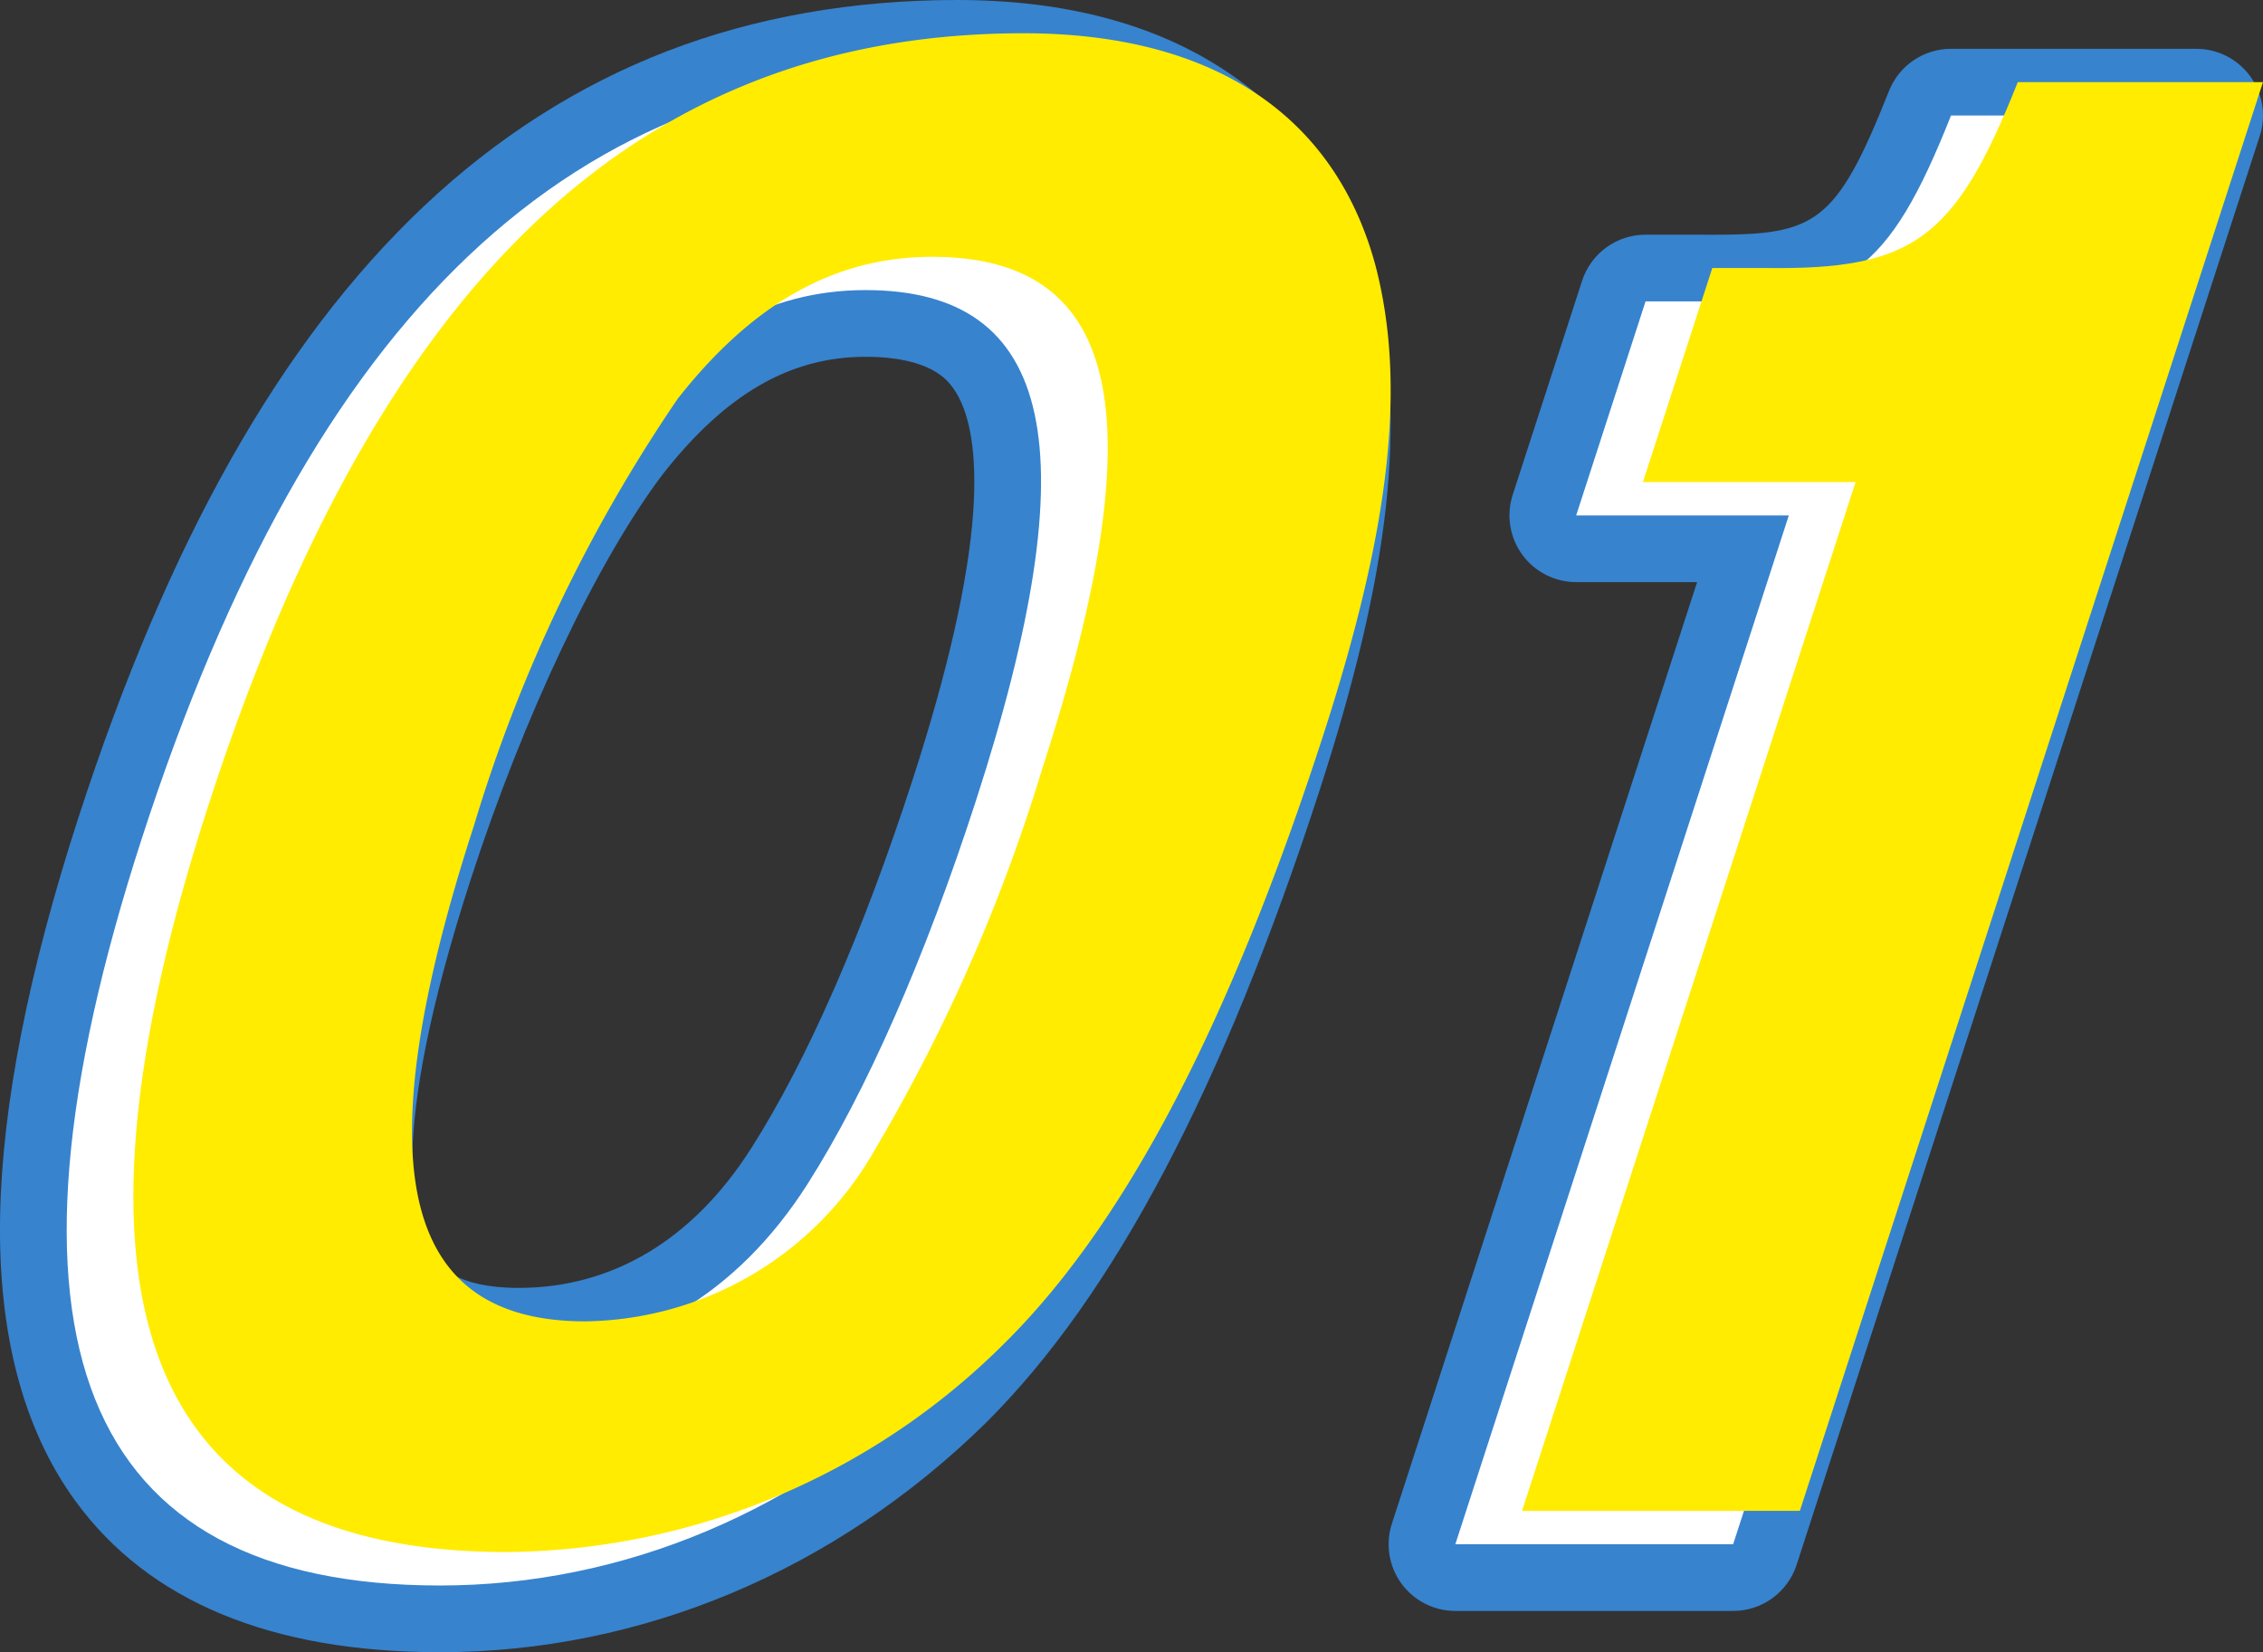
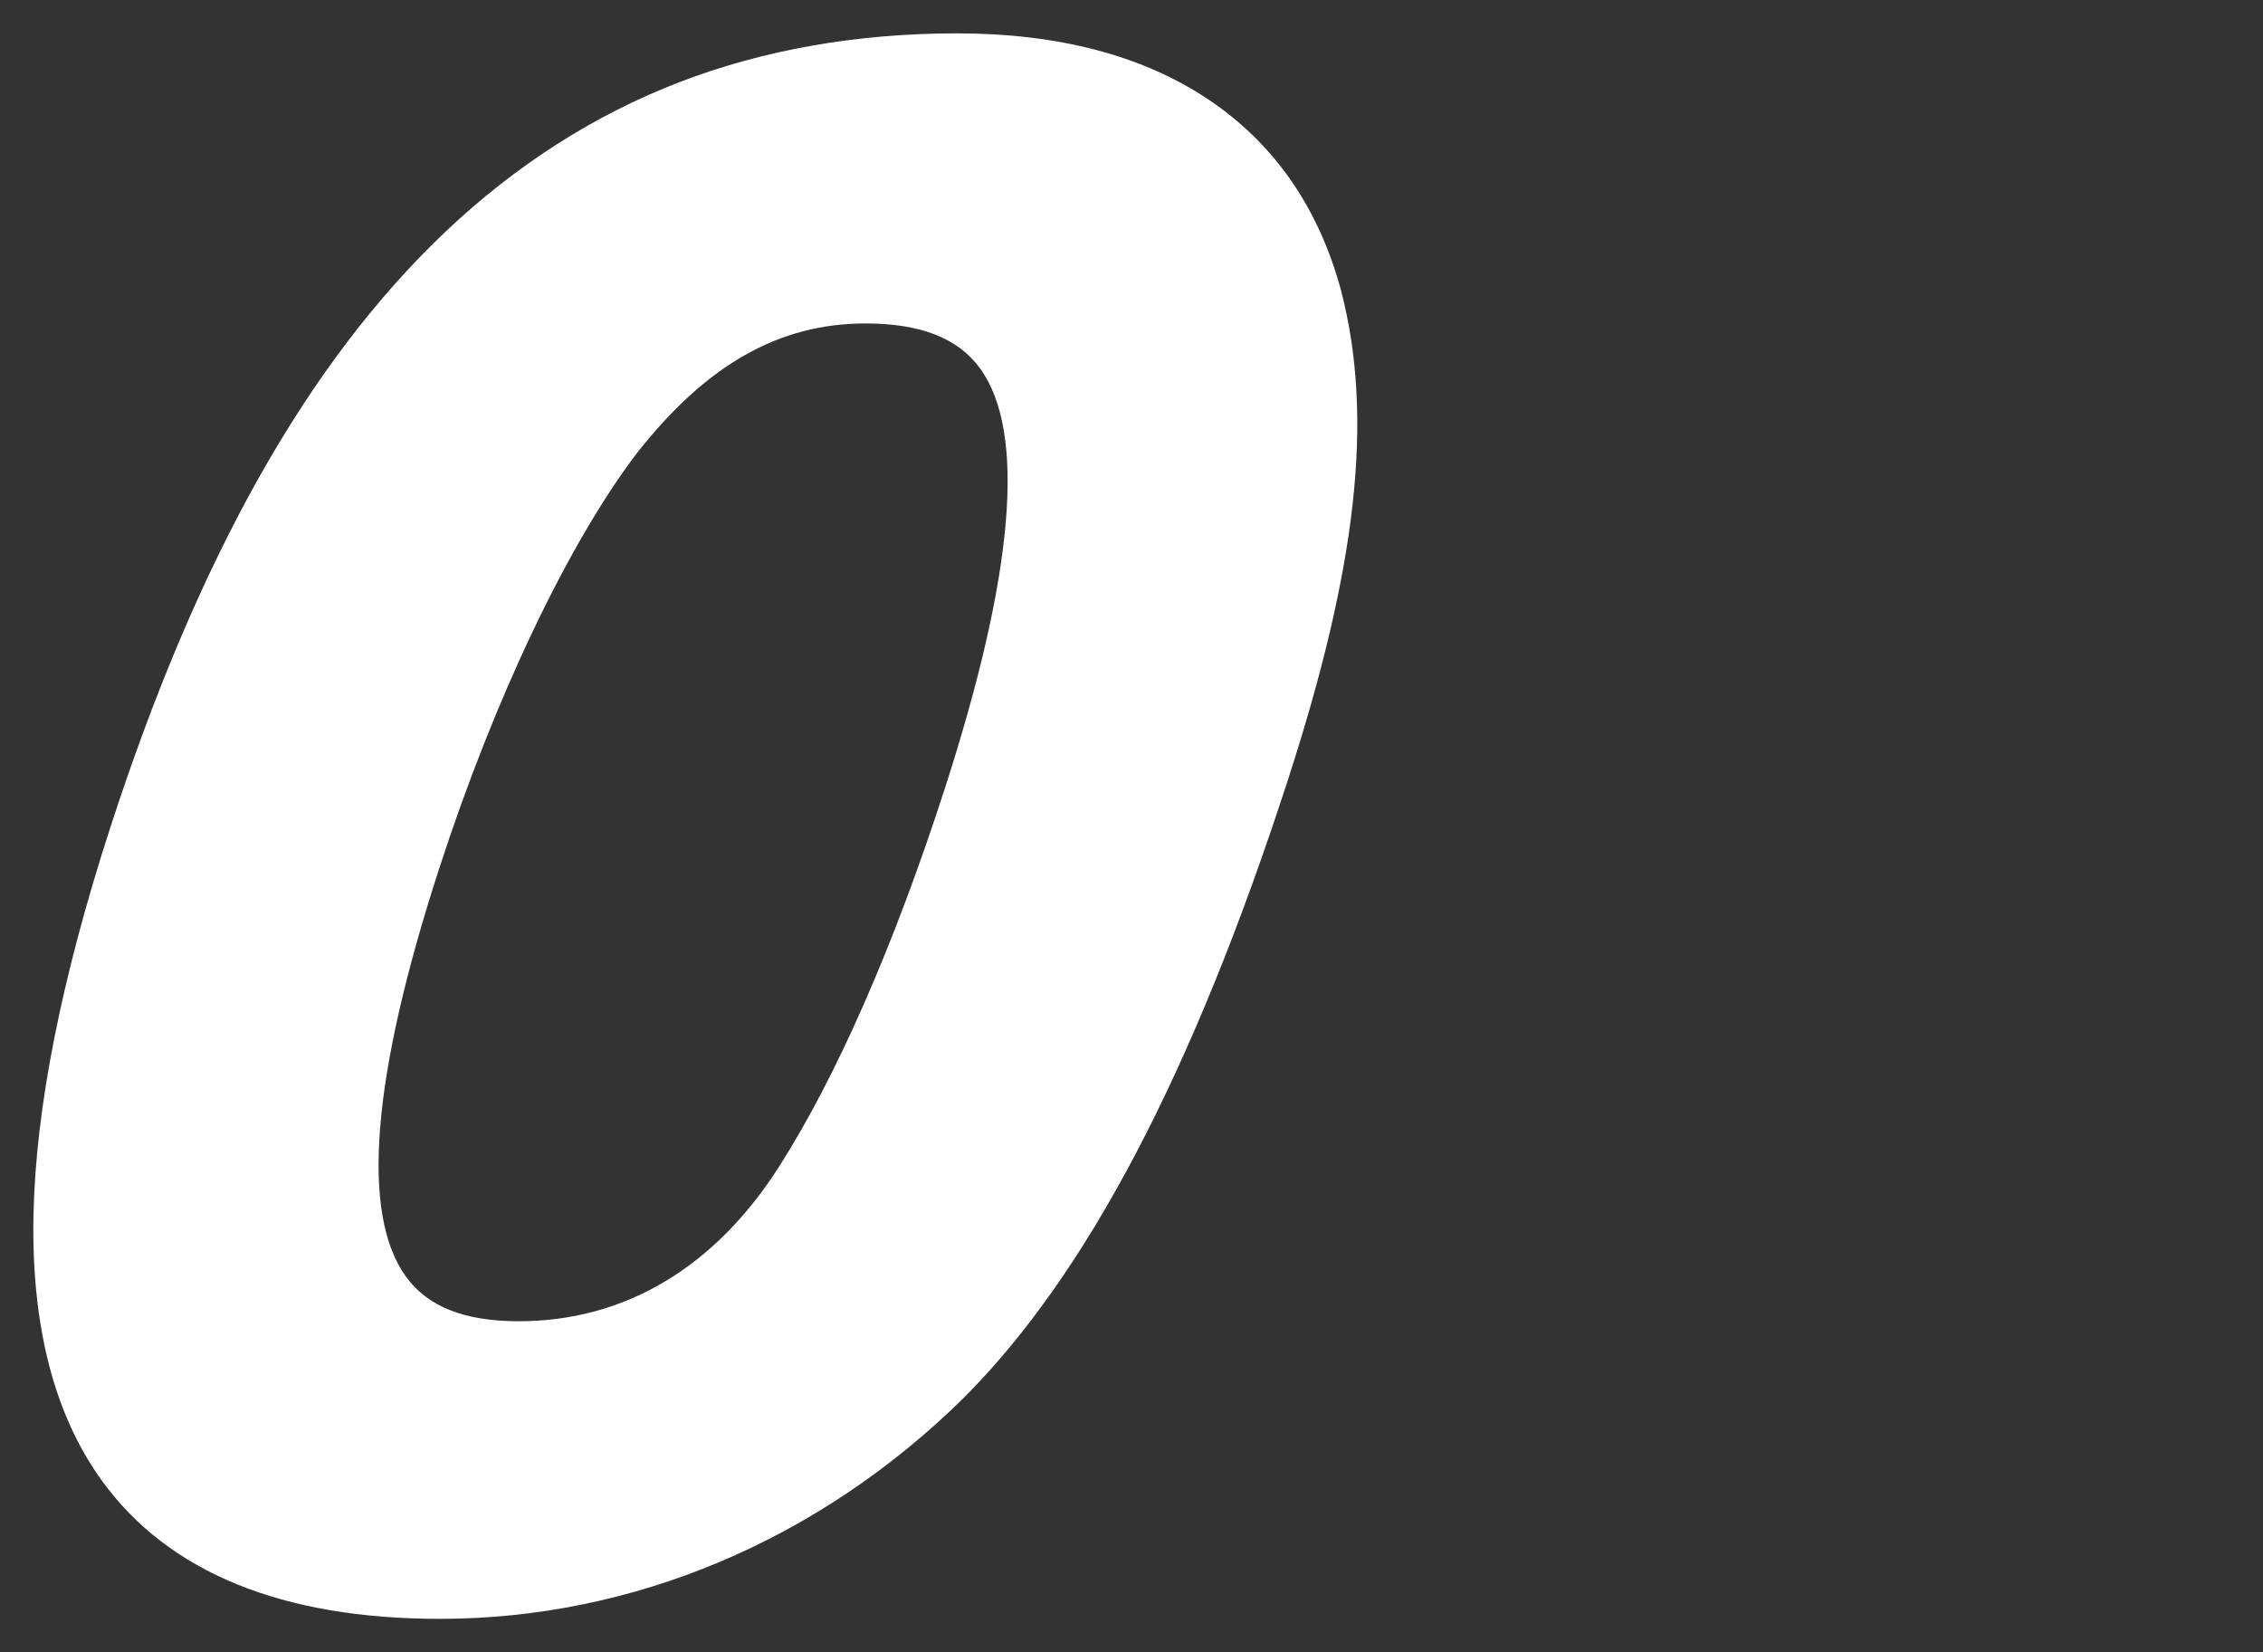
<svg xmlns="http://www.w3.org/2000/svg" width="67.845" height="49.533" viewBox="0 0 67.845 49.533">
  <rect x="0" y="0" width="67.845" height="49.533" fill="#333333" stroke="none" />
  <g id="グループ_3148" data-name="グループ 3148" transform="translate(-361.406 -1309.467)">
    <g id="グループ_3146" data-name="グループ 3146" transform="translate(-205.319 400.852)" style="isolation: isolate">
      <g id="パス_185" data-name="パス 185" fill="#fff" stroke-linecap="round" stroke-linejoin="round">
        <path d="M 579.914 957.148 C 575.188 957.148 571.781 955.759 569.789 953.018 C 568.354 951.046 567.661 948.362 567.729 945.042 C 567.794 941.846 568.567 937.942 570.027 933.439 C 572.658 925.323 575.952 919.469 580.098 915.545 C 582.193 913.563 584.545 912.06 587.089 911.08 C 589.613 910.108 592.416 909.615 595.421 909.615 C 598.426 909.615 600.941 910.269 602.897 911.56 C 604.902 912.884 606.26 914.827 606.933 917.335 L 606.934 917.339 L 606.935 917.344 C 607.43 919.257 607.542 921.345 607.277 923.727 C 607.017 926.065 606.384 928.762 605.344 931.974 C 602.489 940.781 599.297 946.858 595.586 950.554 L 595.584 950.556 L 595.581 950.559 C 591.251 954.808 585.687 957.148 579.914 957.148 Z M 585.818 922.202 C 583.755 924.913 581.537 929.575 579.885 934.675 C 577.865 940.904 577.534 945.015 578.9 946.894 C 579.552 947.79 580.655 948.226 582.272 948.226 C 585.454 948.226 588.16 946.615 590.096 943.568 C 591.812 940.872 593.519 936.981 595.032 932.313 C 597.134 925.827 597.496 921.57 596.107 919.659 C 595.448 918.753 594.325 918.312 592.675 918.312 C 590.081 918.312 587.902 919.548 585.818 922.202 Z" stroke="none" />
-         <path d="M 595.421 910.615 C 583.875 910.615 576.086 917.989 570.978 933.748 C 566.124 948.719 569.115 956.148 579.914 956.148 C 585.428 956.148 590.752 953.897 594.881 949.845 C 598.442 946.299 601.565 940.39 604.392 931.665 C 606.417 925.417 606.884 921.14 605.967 917.594 C 604.745 913.035 601.049 910.615 595.421 910.615 M 582.272 949.226 C 576.701 949.226 575.649 944.498 578.933 934.367 C 580.63 929.132 582.927 924.348 585.027 921.59 C 587.279 918.719 589.745 917.312 592.675 917.312 C 598.362 917.312 599.395 922.097 595.983 932.622 C 594.45 937.35 592.695 941.347 590.94 944.104 C 588.83 947.425 585.776 949.226 582.272 949.226 M 595.421 908.615 C 598.625 908.615 601.326 909.325 603.448 910.726 C 605.664 912.188 607.161 914.325 607.898 917.076 C 607.9 917.082 607.901 917.087 607.903 917.093 C 608.429 919.127 608.549 921.333 608.271 923.838 C 608.003 926.243 607.357 929.006 606.295 932.282 C 603.39 941.244 600.118 947.452 596.292 951.262 C 596.288 951.266 596.285 951.269 596.281 951.273 C 591.764 955.707 585.951 958.148 579.914 958.148 C 574.85 958.148 571.171 956.62 568.98 953.607 C 567.414 951.454 566.657 948.565 566.729 945.022 C 566.796 941.728 567.585 937.727 569.075 933.131 C 571.759 924.851 575.14 918.861 579.41 914.819 C 581.6 912.746 584.063 911.174 586.73 910.147 C 589.369 909.13 592.293 908.615 595.421 908.615 Z M 582.272 947.226 C 585.095 947.226 587.509 945.775 589.252 943.031 C 590.924 940.405 592.593 936.593 594.081 932.005 C 595.145 928.722 595.758 926.017 595.902 923.965 C 596.023 922.242 595.814 920.957 595.298 920.247 C 595.13 920.016 594.618 919.312 592.675 919.312 C 590.414 919.312 588.487 920.425 586.609 922.814 C 584.642 925.403 582.43 930.064 580.836 934.984 C 578.325 942.729 579.052 945.402 579.709 946.306 C 579.874 946.534 580.378 947.226 582.272 947.226 Z" stroke="none" fill="#3783ce" />
      </g>
      <g id="パス_186" data-name="パス 186" transform="translate(-21.563 -0.758)" fill="#fff" stroke-linecap="round" stroke-linejoin="round">
-         <path d="M 640.975 956.669 L 640.248 956.669 L 631.919 956.669 L 630.544 956.669 L 630.968 955.361 L 640.542 925.825 L 635.542 925.825 L 634.166 925.825 L 634.59 924.516 L 636.67 918.1 L 636.894 917.409 L 637.622 917.409 L 639.229 917.409 L 639.235 917.409 L 639.242 917.409 C 639.361 917.41 639.478 917.411 639.592 917.411 C 641.564 917.411 642.64 917.172 643.431 916.557 C 644.259 915.914 644.937 914.767 645.851 912.467 L 646.101 911.836 L 646.78 911.836 L 654.132 911.836 L 655.507 911.836 L 655.083 913.144 L 641.199 955.977 L 640.975 956.669 Z" stroke="none" />
-         <path d="M 646.78 912.836 C 644.902 917.564 643.634 918.465 639.229 918.409 L 637.622 918.409 L 635.542 924.825 L 641.917 924.825 L 631.919 955.669 L 640.248 955.669 L 654.132 912.836 L 646.78 912.836 M 646.78 910.836 L 654.132 910.836 C 654.772 910.836 655.373 911.142 655.75 911.66 C 656.126 912.178 656.232 912.844 656.035 913.453 L 642.151 956.286 C 641.883 957.111 641.115 957.669 640.248 957.669 L 631.919 957.669 C 631.279 957.669 630.678 957.363 630.301 956.845 C 629.925 956.328 629.819 955.661 630.017 955.052 L 639.167 926.825 L 635.542 926.825 C 634.902 926.825 634.3 926.518 633.924 926.001 C 633.548 925.483 633.442 924.817 633.639 924.208 L 635.719 917.792 C 635.986 916.967 636.755 916.409 637.622 916.409 L 639.229 916.409 C 639.237 916.409 639.246 916.409 639.254 916.409 C 639.369 916.41 639.482 916.411 639.592 916.411 C 642.708 916.411 643.325 916.118 644.921 912.098 C 645.224 911.336 645.96 910.836 646.78 910.836 Z" stroke="none" fill="#3783ce" />
-       </g>
+         </g>
    </g>
    <g id="グループ_3147" data-name="グループ 3147" transform="translate(-203.319 399.852)" style="mix-blend-mode: multiply;isolation: isolate">
-       <path id="パス_185-2" data-name="パス 185" d="M605.967,917.594c.918,3.546.451,7.823-1.574,14.071-2.828,8.724-5.95,14.634-9.512,18.18a21.376,21.376,0,0,1-14.967,6.3c-10.8,0-13.79-7.429-8.936-22.4,5.108-15.759,12.9-23.133,24.443-23.133C601.049,910.615,604.745,913.035,605.967,917.594Zm-20.94,4a46.4,46.4,0,0,0-6.094,12.776c-3.285,10.131-2.233,14.859,3.339,14.859a10.128,10.128,0,0,0,8.668-5.122,52.271,52.271,0,0,0,5.043-11.482c3.411-10.525,2.378-15.31-3.308-15.31C589.745,917.312,587.279,918.719,585.027,921.59Z" fill="#ffec00" />
-       <path id="パス_186-2" data-name="パス 186" d="M654.132,912.836l-13.884,42.833h-8.329l10-30.845h-6.376l2.08-6.416h1.607c4.4.056,5.673-.845,7.551-5.573Z" transform="translate(-21.563 -0.758)" fill="#ffec00" />
-     </g>
+       </g>
  </g>
</svg>